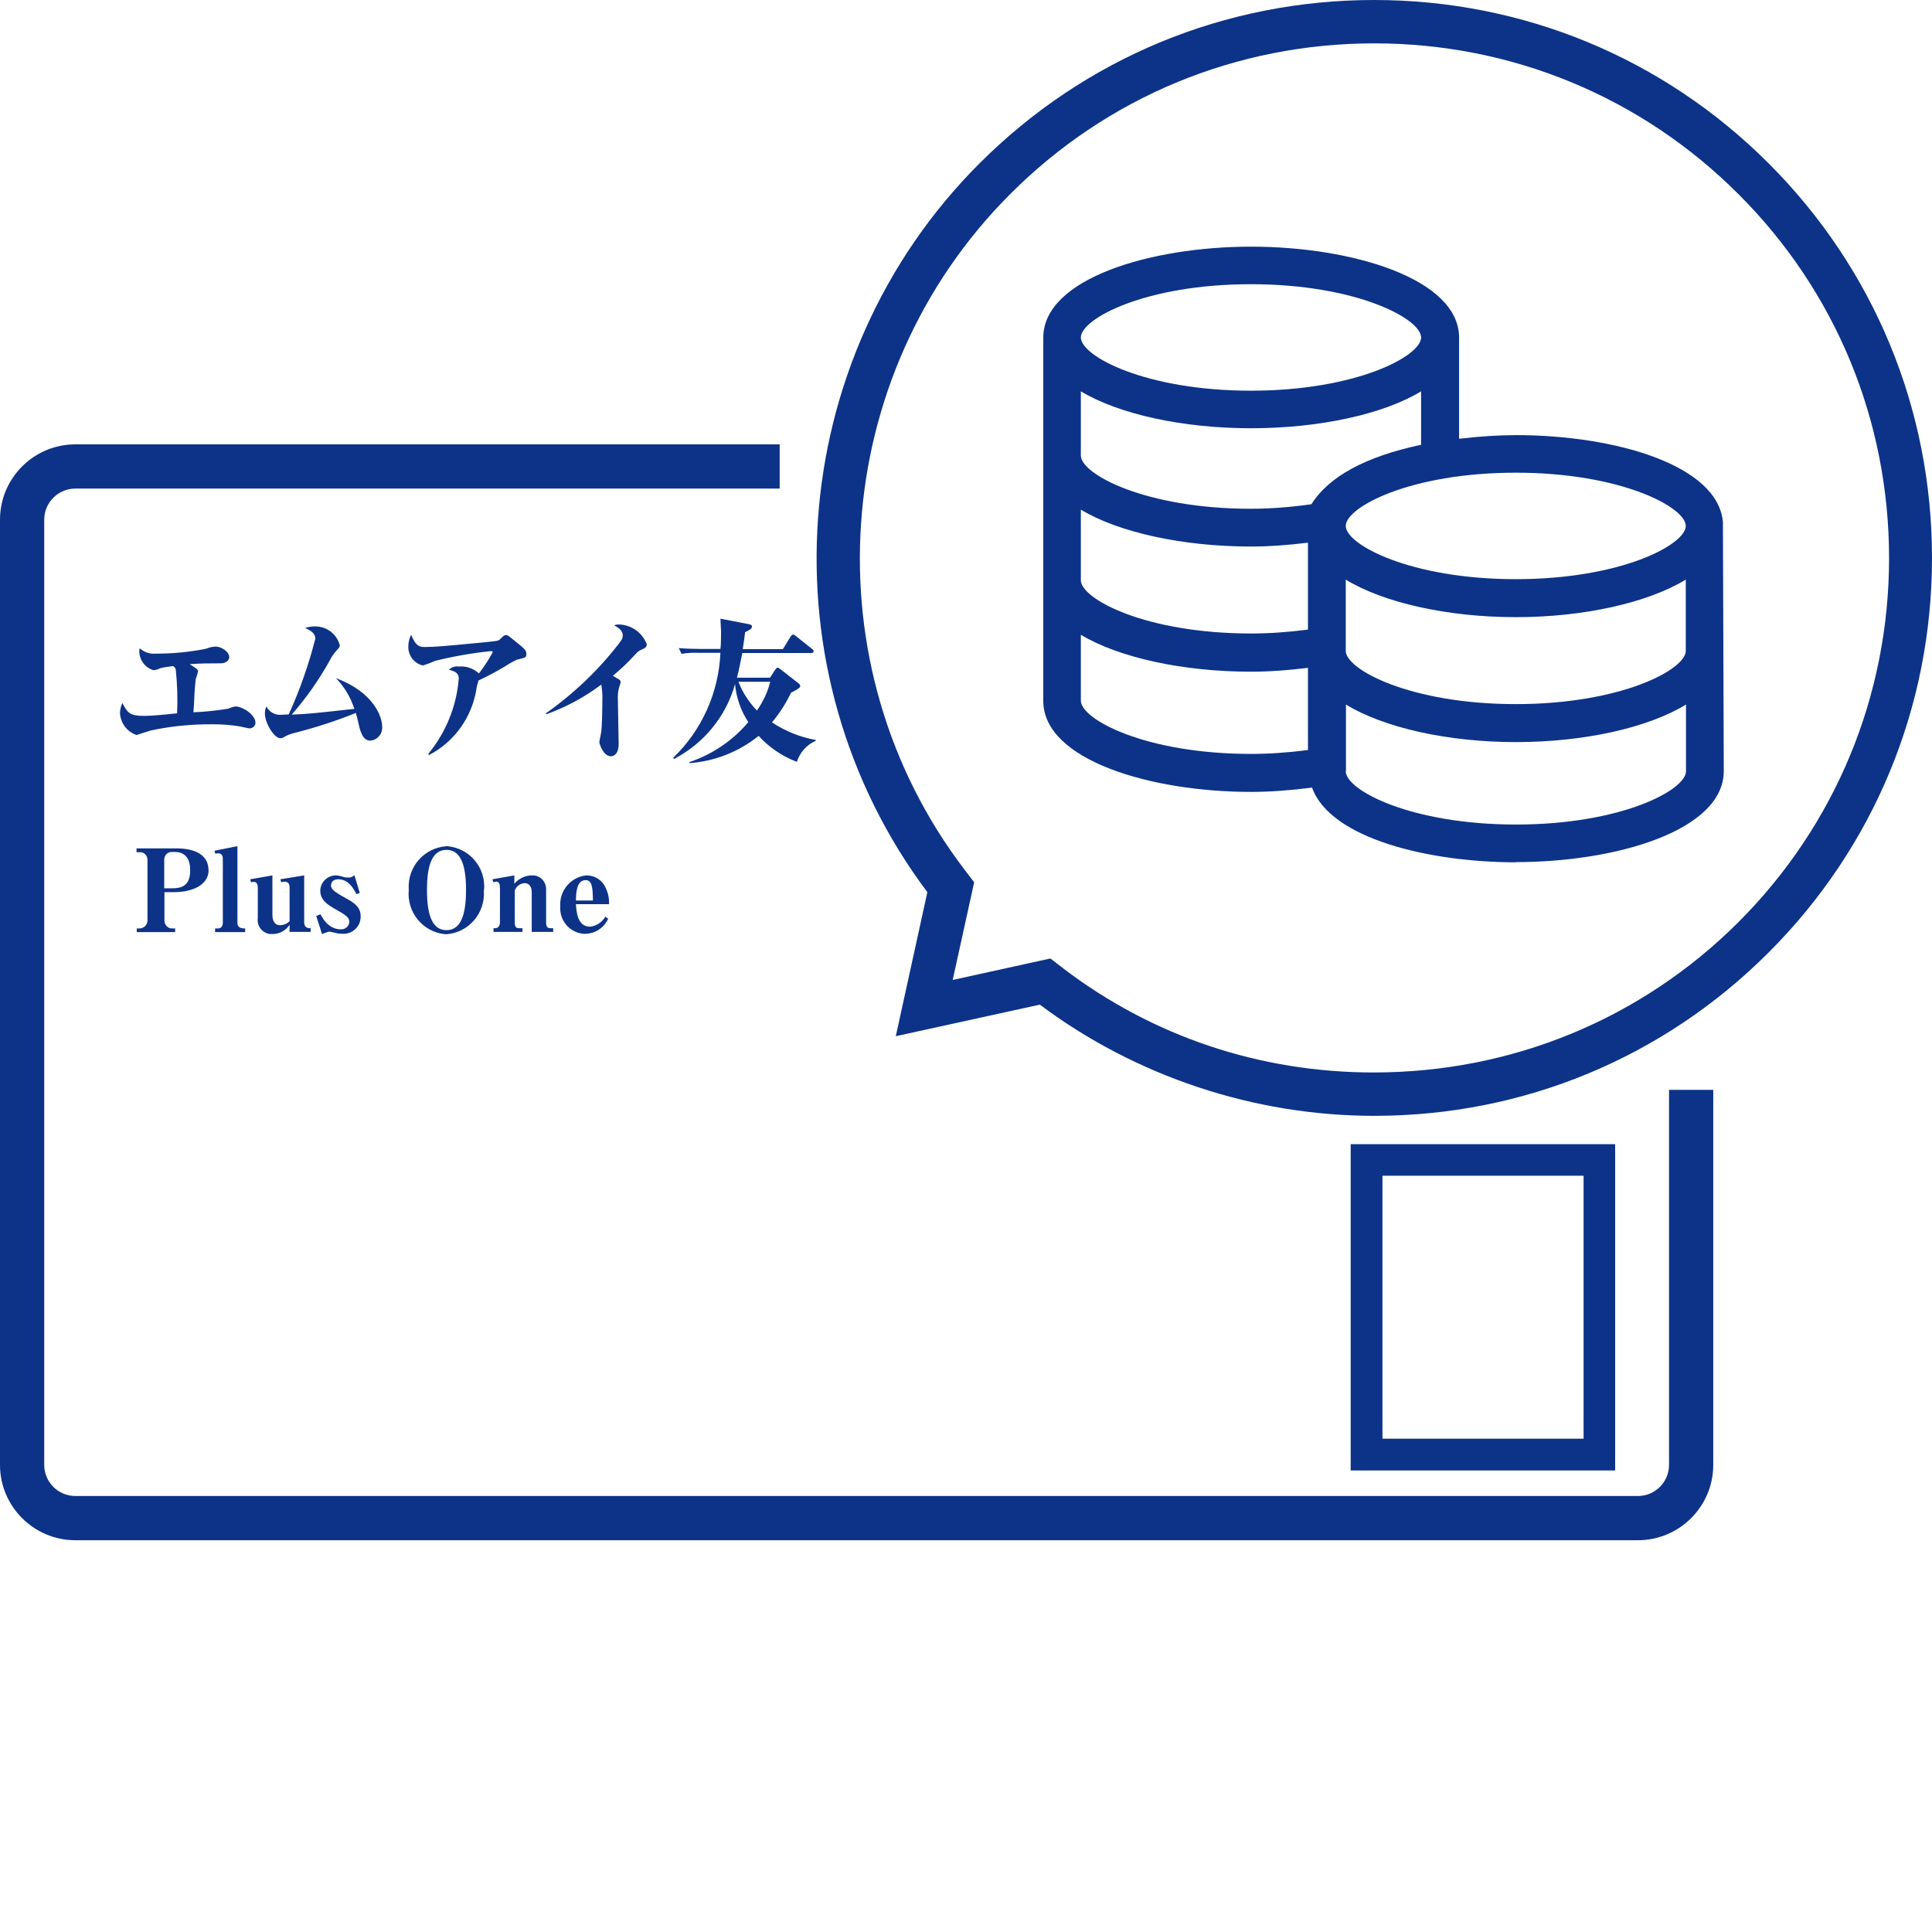
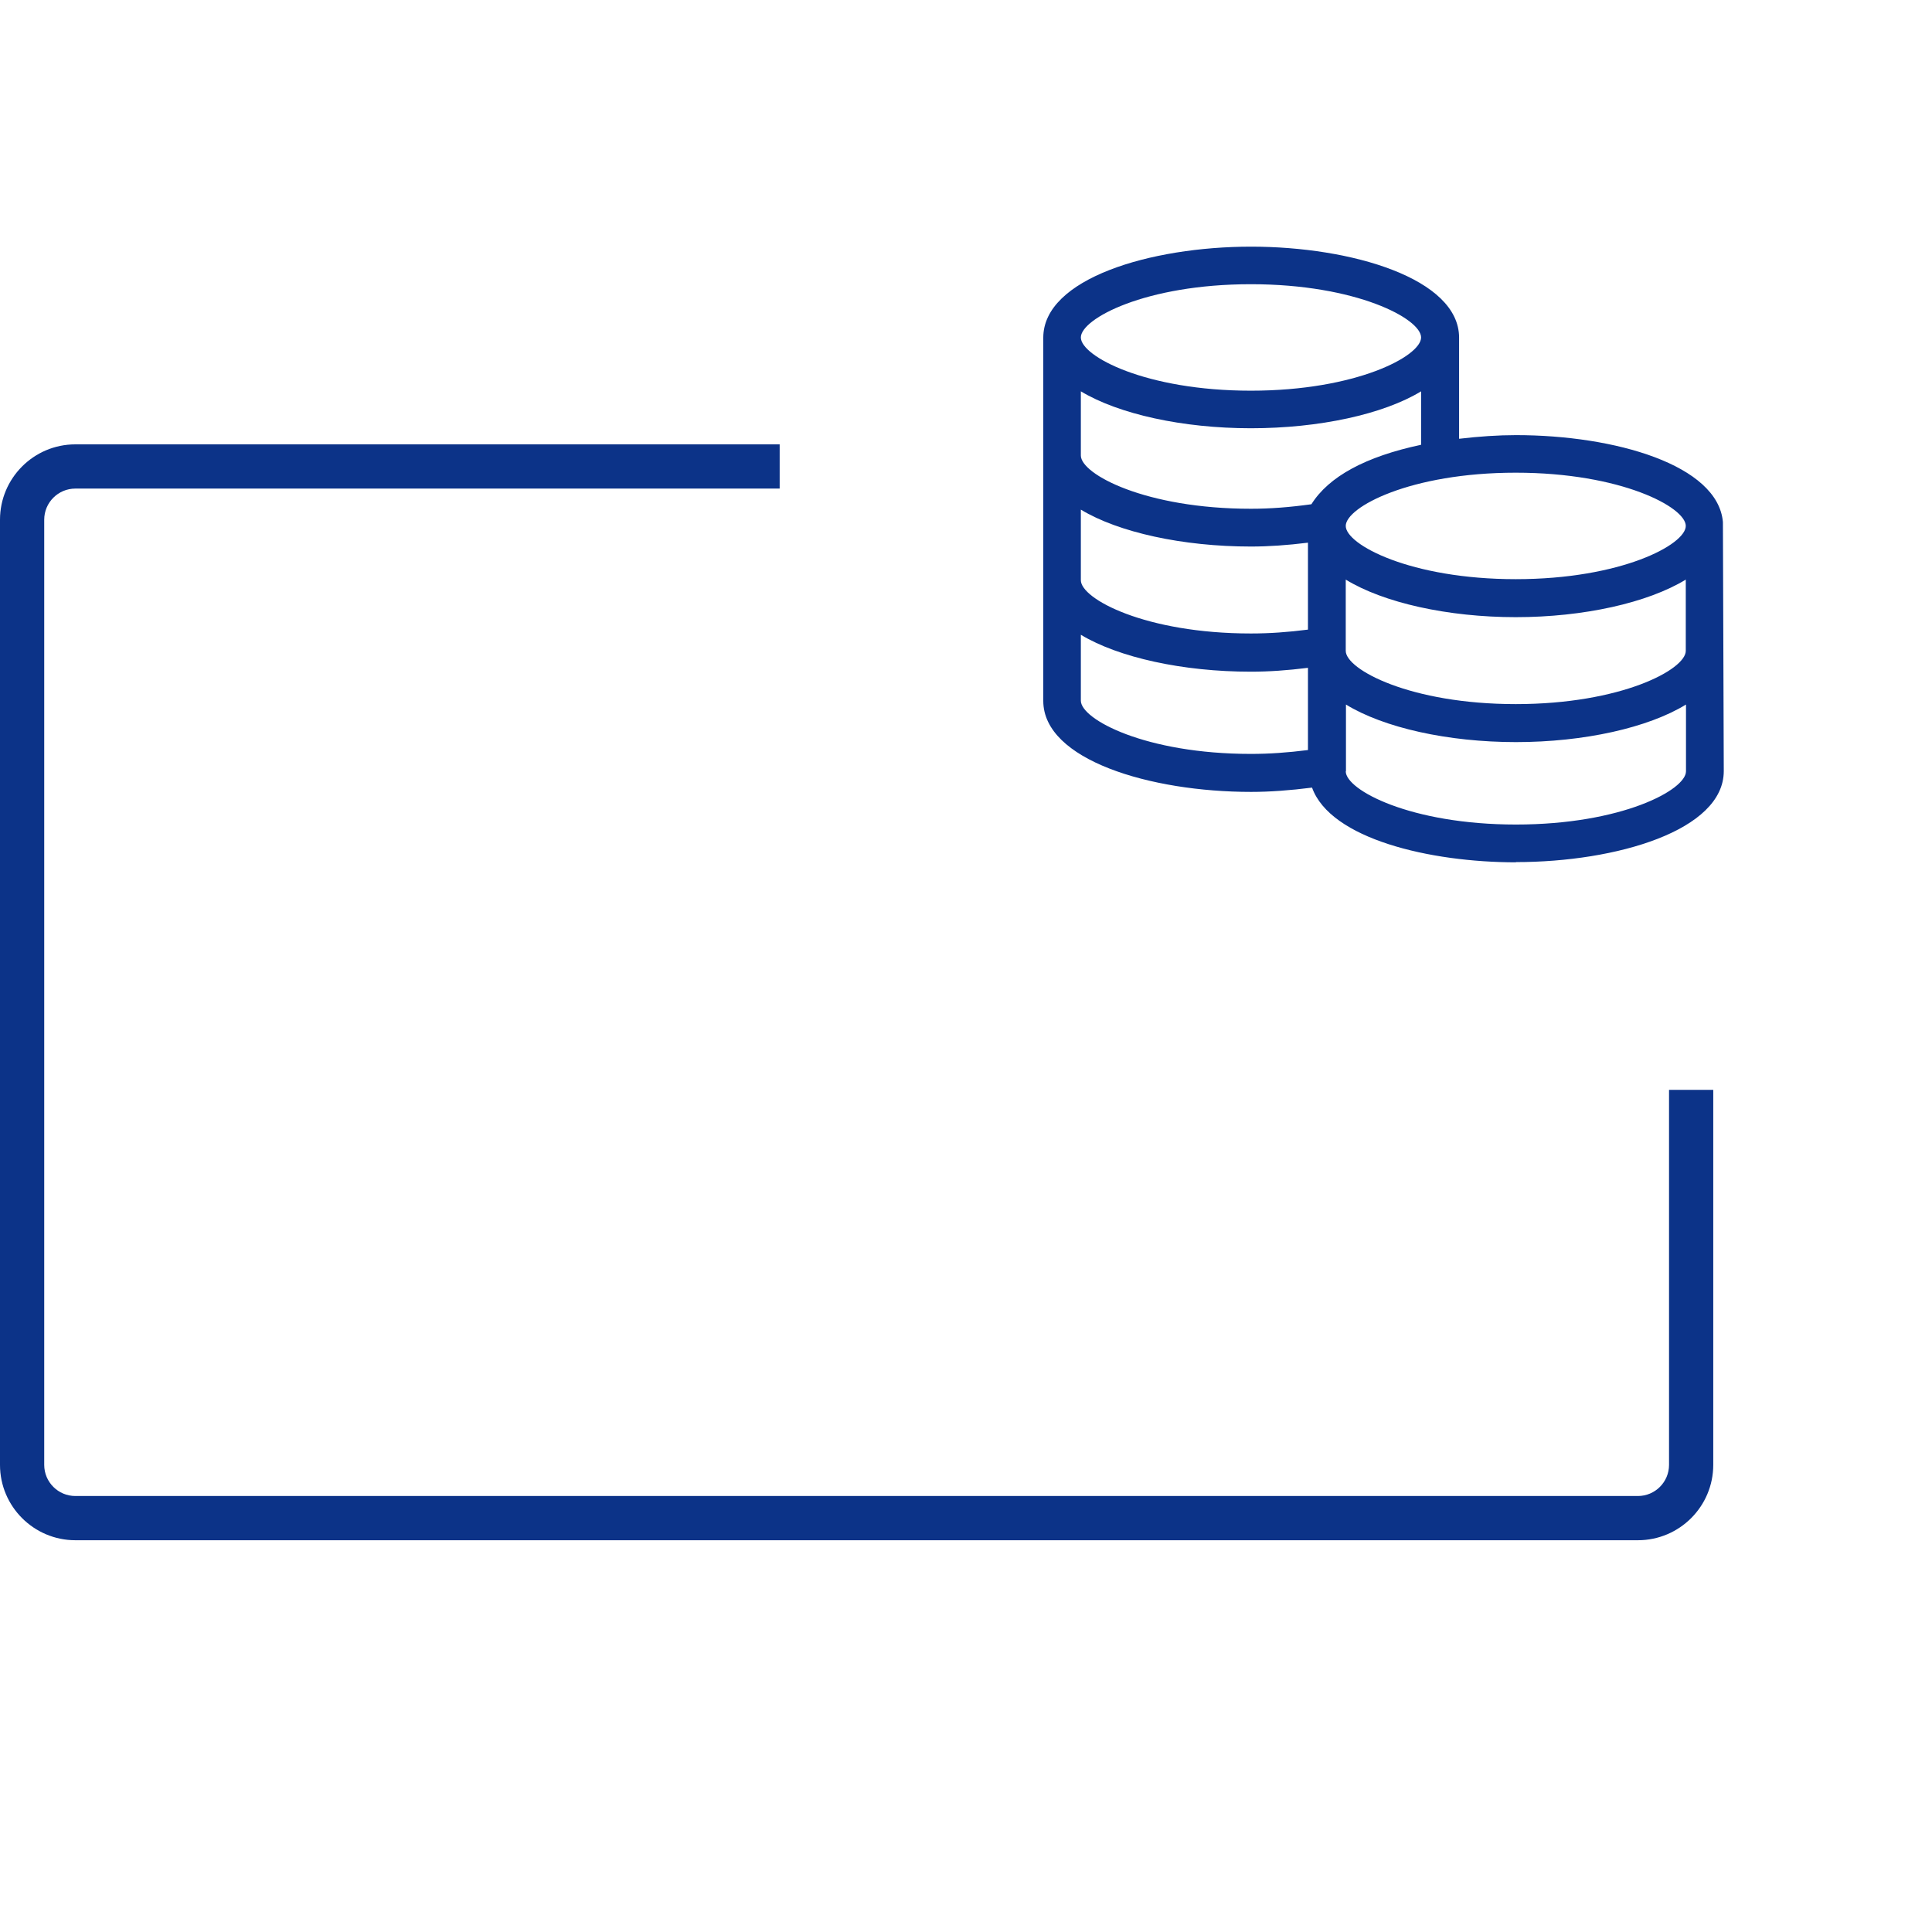
<svg xmlns="http://www.w3.org/2000/svg" id="b" viewBox="0 0 90 90">
  <g id="c">
    <g>
      <rect width="90" height="90" fill="none" />
      <g>
-         <path id="d" d="M9.71,40.53c0-.88-.95-1.01-1.49-1.01h-1.86v.18h.18c.19,0,.33,.17,.33,.35h0v2.83c0,.2-.16,.36-.36,.37h-.14v.17h1.79v-.17h-.15c-.2,0-.35-.17-.35-.37v-1.32h.45c.78,0,1.61-.29,1.61-1.04Zm-.85,0c0,.65-.3,.85-.82,.85h-.39v-1.33c0-.19,.13-.35,.32-.36h.19c.52,0,.7,.39,.7,.84h0Zm2.19-1.11l-1.06,.21,.04,.14s.09-.02,.14-.02c.21,0,.21,.21,.21,.26v2.97c0,.13-.06,.27-.22,.27h-.14v.17h1.4v-.17c-.13,0-.36,0-.36-.27v-3.56Zm2.44,3.49c-.11,.12-.27,.18-.43,.19-.32,0-.37-.29-.37-.5v-1.82l-1.03,.18,.03,.14s.08-.02,.12-.02c.06,0,.2,0,.2,.29v1.4c-.05,.36,.2,.69,.56,.74h0s.09,0,.14,0c.32,0,.61-.17,.78-.43v.33h.98v-.17c-.09,0-.3,0-.3-.27v-2.19l-1.11,.18,.04,.14s.09-.03,.14-.03c.2,0,.25,.11,.25,.3v1.54Zm1.53,.6c.1-.05,.21-.09,.32-.11,.05,0,.19,.04,.3,.06,.11,.03,.22,.04,.33,.04,.44,.02,.82-.33,.83-.77,0-.02,0-.03,0-.05,0-.39-.24-.6-.71-.85-.58-.32-.67-.43-.67-.59s.12-.28,.34-.28c.49,0,.73,.47,.84,.69l.16-.05-.25-.83c-.08,.08-.2,.12-.31,.11-.11,0-.21-.03-.31-.06-.07-.02-.15-.04-.23-.04-.39-.01-.72,.3-.74,.69h0v.02c0,.43,.32,.65,.75,.89,.51,.28,.6,.39,.6,.56,0,.2-.18,.36-.38,.35h-.03c-.09,0-.58,0-.93-.7l-.2,.08,.27,.84Zm7.53-2.05c.09-1.04-.67-1.95-1.71-2.04h-.04c-1.04,.07-1.82,.96-1.76,2v.05c-.09,1.04,.67,1.96,1.71,2.05h.04c1.04-.07,1.82-.98,1.75-2.02h0v-.04Zm-.84,0c0,1.19-.26,1.87-.91,1.87s-.91-.67-.91-1.87c0-1.07,.2-1.87,.91-1.87,.64,0,.91,.66,.91,1.87h0Zm4.06,1.95v-.17h-.11c-.16,0-.22-.06-.22-.27v-1.55c0-.34-.26-.63-.6-.64-.02,0-.05,0-.07,0-.31,0-.61,.15-.81,.39v-.39l-1.02,.18,.04,.14s.09-.03,.14-.03c.13,0,.17,.12,.17,.3v1.6c0,.14-.07,.27-.23,.27h-.07v.17h1.35v-.17h-.15c-.15,0-.21-.06-.21-.27v-1.49c.07-.19,.25-.33,.46-.34,.19,0,.33,.14,.33,.43v1.84h1.02Zm2.6-1.29c.02-.32-.07-.63-.23-.9-.18-.28-.5-.45-.84-.44-.72,.08-1.25,.72-1.2,1.44-.05,.66,.44,1.23,1.09,1.28h.08c.46-.01,.87-.28,1.06-.7l-.13-.1c-.15,.26-.41,.43-.71,.47-.6,0-.64-.72-.66-1.05h1.53Zm-.75-.17h-.79c0-.31,.02-.95,.45-.95,.32,0,.33,.39,.34,.95h0Z" fill="#0c3388" />
-         <path id="e" d="M8.85,30.94c.45-.04,.96-.04,1.44-.04,.25,0,.39-.15,.39-.29,0-.26-.39-.49-.62-.49-.16,0-.31,.04-.46,.1-.78,.16-1.58,.23-2.37,.23-.26,.02-.52-.07-.72-.25-.01,.03-.02,.06-.02,.09-.02,.42,.25,.81,.66,.93,.11-.01,.21-.04,.31-.09,.2-.05,.4-.08,.6-.1,.07,.03,.12,.1,.13,.18,.07,.67,.09,1.34,.06,2.02-.39,.04-1.16,.12-1.51,.12-.73,0-.8-.16-1.04-.6-.07,.15-.11,.32-.11,.48,.03,.46,.33,.86,.77,1.01,.01,0,.55-.18,.66-.21,.97-.21,1.95-.3,2.94-.29,.38,0,.77,.03,1.15,.09,.07,0,.43,.1,.51,.1,.15,0,.28-.11,.28-.26h0c0-.39-.62-.76-.92-.76-.11,.01-.23,.05-.33,.1-.54,.09-1.09,.15-1.64,.17,.02-.24,.03-.4,.04-.64,0-.17,.05-.8,.07-.91,.04-.12,.08-.23,.11-.36,0-.09-.19-.2-.38-.32Zm7.67,2.08c-1.98,.22-2.2,.24-2.93,.27,.68-.78,1.27-1.62,1.77-2.52,.07-.15,.17-.29,.27-.41,.17-.19,.2-.21,.2-.3-.14-.53-.62-.89-1.17-.88-.15,0-.3,.03-.45,.07,.26,.12,.48,.25,.48,.5-.31,1.21-.72,2.39-1.24,3.53-.06,0-.33,.02-.4,.02-.27,0-.52-.15-.64-.39-.05,.1-.07,.21-.07,.33,0,.44,.43,1.15,.72,1.15,.07,0,.14-.03,.2-.07,.13-.08,.28-.13,.43-.17,.99-.25,1.95-.56,2.89-.94,.03,.1,.15,.6,.17,.7,.1,.34,.21,.59,.51,.59,.33-.03,.58-.33,.54-.67h0c0-.41-.36-1.57-2.15-2.24,.39,.4,.68,.89,.85,1.41h0Zm3.47,2.15c1.19-.62,2.01-1.78,2.21-3.11,.02-.12,.06-.24,.09-.36,.43-.2,.84-.42,1.24-.66,.18-.12,.36-.22,.55-.31,.39-.09,.44-.1,.44-.26,0-.18-.06-.23-.57-.64-.27-.22-.31-.25-.38-.25s-.15,.07-.29,.21c-.07,.07-.14,.07-.71,.13-1.86,.18-2.31,.22-2.81,.22-.27,0-.41-.1-.61-.57-.09,.18-.13,.37-.13,.57,0,.41,.28,.77,.68,.86,.2-.06,.4-.14,.59-.22,.85-.21,1.72-.36,2.59-.45,.04,0,.07,.02,.07,.06h0c-.19,.35-.4,.67-.64,.98-.25-.23-.59-.35-.93-.32-.17-.03-.35,.03-.47,.15,.29,.07,.46,.15,.46,.41-.1,1.29-.6,2.51-1.42,3.51l.03,.05Zm5.47-1.9c.91-.33,1.77-.79,2.55-1.38,.04,.24,.06,.48,.05,.72,0,.31-.01,1.27-.06,1.52,0,.06-.08,.36-.08,.43,0,.11,.19,.67,.54,.67,.19,0,.36-.18,.36-.57,0-.31-.04-1.84-.04-2.18,0-.17,.02-.33,.07-.49,.03-.07,.05-.15,.06-.22,0-.07-.03-.09-.09-.13-.01,0-.22-.13-.27-.16,.36-.3,.7-.62,1.01-.96,.16-.17,.18-.19,.29-.24,.19-.08,.28-.13,.28-.27-.21-.54-.71-.9-1.29-.92-.08,0-.16,.01-.23,.04,.29,.16,.4,.28,.4,.48,0,.11-.03,.17-.14,.32-.97,1.27-2.14,2.38-3.44,3.3l.03,.06Zm12.54,1.26v-.06c-.73-.13-1.42-.41-2.04-.82,.36-.42,.65-.89,.89-1.38,.15-.08,.43-.22,.43-.3,0-.05-.03-.1-.07-.13l-.86-.67c-.06-.04-.09-.07-.13-.07s-.1,.09-.13,.13l-.22,.34h-1.54c.09-.34,.15-.66,.25-1.15h3.21c.05,0,.11-.01,.11-.08s-.04-.08-.07-.11l-.74-.59s-.09-.08-.14-.08-.09,.05-.12,.09l-.36,.59h-1.87c.05-.33,.08-.54,.11-.79,.2-.1,.32-.16,.32-.26,0-.05-.03-.09-.13-.11l-1.34-.26c0,.09,.03,.51,.03,.59,0,.43-.01,.67-.03,.82h-.9c-.35,0-.69-.01-1.04-.04l.13,.27c.26-.05,.52-.06,.78-.05h1.03c-.08,1.85-.86,3.6-2.2,4.89l.03,.06c1.39-.72,2.43-1.98,2.85-3.49,.06,.63,.27,1.24,.62,1.77-.73,.86-1.67,1.5-2.74,1.86v.05c1.19-.09,2.3-.53,3.22-1.27,.49,.54,1.1,.95,1.78,1.21,.14-.44,.46-.8,.88-.98h0Zm-2.12-2.77c-.12,.48-.33,.93-.62,1.34-.37-.39-.67-.84-.86-1.34h1.48Z" fill="#0c3388" />
        <g id="f" transform="translate(115.964 62.688)">
          <g id="g">
            <path id="h" d="M70.33,56.87c0,.69-.56,1.25-1.25,1.25s-1.25-.56-1.25-1.25c0-.69,.56-1.25,1.25-1.25,.69,0,1.25,.56,1.25,1.25h0Z" fill="#0c3388" />
            <path id="i" d="M66.39,63.99l1.79-1.14-.2-4.27-2.25,1.08,.66,4.33Z" fill="#0c3388" />
            <path id="j" d="M71.76,63.56l-1.89-1.19,.18-4.36,2.39,1.1-.67,4.44Z" fill="#0c3388" />
-             <path id="k" d="M69.07,65.89l-1.68-1.3-.44-4.33,2.11,1.3v4.33Z" fill="#0c3388" />
          </g>
          <path id="l" d="M69.07,65.89l1.68-1.3,.44-4.33-2.11,1.3v4.33Z" fill="#0c3388" />
        </g>
-         <path d="M62.92,68.5v-15.2h12.32v15.2h-12.32Zm10.85-1.48v-12.25h-9.37v12.25h9.37Z" fill="#0c3388" />
-         <path d="M64.02,51.98c-5.6,0-11.12-1.84-15.58-5.18l-6.71,1.47,1.47-6.71c-7.71-10.28-6.68-24.84,2.43-33.95C50.54,2.7,57.07,0,64.01,0s13.47,2.7,18.38,7.61c4.91,4.91,7.61,11.44,7.61,18.38s-2.7,13.47-7.61,18.38c-4.91,4.91-11.43,7.61-18.37,7.61h0Zm-14.52-6.89c4.18,3.19,9.19,4.87,14.49,4.87,6.44,0,12.47-2.49,16.99-7,4.52-4.52,7.02-10.55,7.02-16.96s-2.49-12.44-7.02-16.96c-4.52-4.52-10.55-7.02-16.96-7.02s-12.44,2.49-16.96,7.02c-8.45,8.45-9.37,21.98-2.13,31.47l.45,.59-1,4.55,4.55-1,.59,.45Z" fill="#0c3388" />
        <path d="M70.62,40.17c-4.01,0-8.64-1.09-9.5-3.48-1.03,.13-1.96,.2-2.84,.2-4.7,0-9.68-1.49-9.68-4.24V15.73c0-2.75,4.99-4.24,9.68-4.24s9.69,1.49,9.69,4.24v4.71c.93-.11,1.83-.17,2.65-.17,4.61,0,9.41,1.39,9.64,4.05l.04,11.6c0,2.76-4.99,4.24-9.68,4.24Zm-7.93-4.24c0,.87,3.01,2.48,7.93,2.48s7.92-1.61,7.92-2.48v-3.11c-1.76,1.08-4.75,1.75-7.92,1.75s-6.16-.67-7.92-1.75v3.11Zm-12.34-3.29c0,.87,3.01,2.48,7.92,2.48,.86,0,1.71-.06,2.66-.18v-3.83c-.96,.12-1.83,.18-2.66,.18-3.17,0-6.16-.66-7.92-1.72v3.08Zm12.34-2.32c0,.87,3.01,2.48,7.92,2.48s7.92-1.61,7.92-2.48v-3.32c-1.77,1.08-4.76,1.75-7.92,1.75s-6.16-.67-7.92-1.75v3.32Zm-12.34-3.29c0,.87,3.01,2.48,7.92,2.48,.87,0,1.72-.06,2.66-.18v-4.05c-.97,.12-1.84,.18-2.66,.18-3.17,0-6.17-.66-7.92-1.72v3.29Zm20.26-5.01c-4.92,0-7.92,1.61-7.92,2.48s3.01,2.48,7.92,2.48,7.92-1.61,7.92-2.48-3.01-2.48-7.92-2.48Zm-20.26-.8c0,.87,3.01,2.48,7.92,2.48,.91,0,1.81-.07,2.82-.21,.81-1.29,2.52-2.22,5.11-2.77v-2.49c-1.76,1.07-4.75,1.72-7.93,1.72s-6.16-.66-7.92-1.72v2.98Zm7.92-7.98c-4.92,0-7.92,1.61-7.92,2.48s3.01,2.48,7.92,2.48,7.93-1.61,7.93-2.48-3.01-2.48-7.93-2.48Z" fill="#0c3388" />
        <path d="M3.51,71.75c-1.93,0-3.51-1.57-3.51-3.51V24.21c0-1.93,1.57-3.51,3.51-3.51H36.32v2.06H3.51c-.8,0-1.45,.65-1.45,1.45v44.03c0,.8,.65,1.45,1.45,1.45H76.3c.8,0,1.45-.65,1.45-1.45v-17.47h2.06v17.47c0,1.93-1.57,3.51-3.51,3.51H3.51Z" fill="#0c3388" />
      </g>
    </g>
  </g>
</svg>